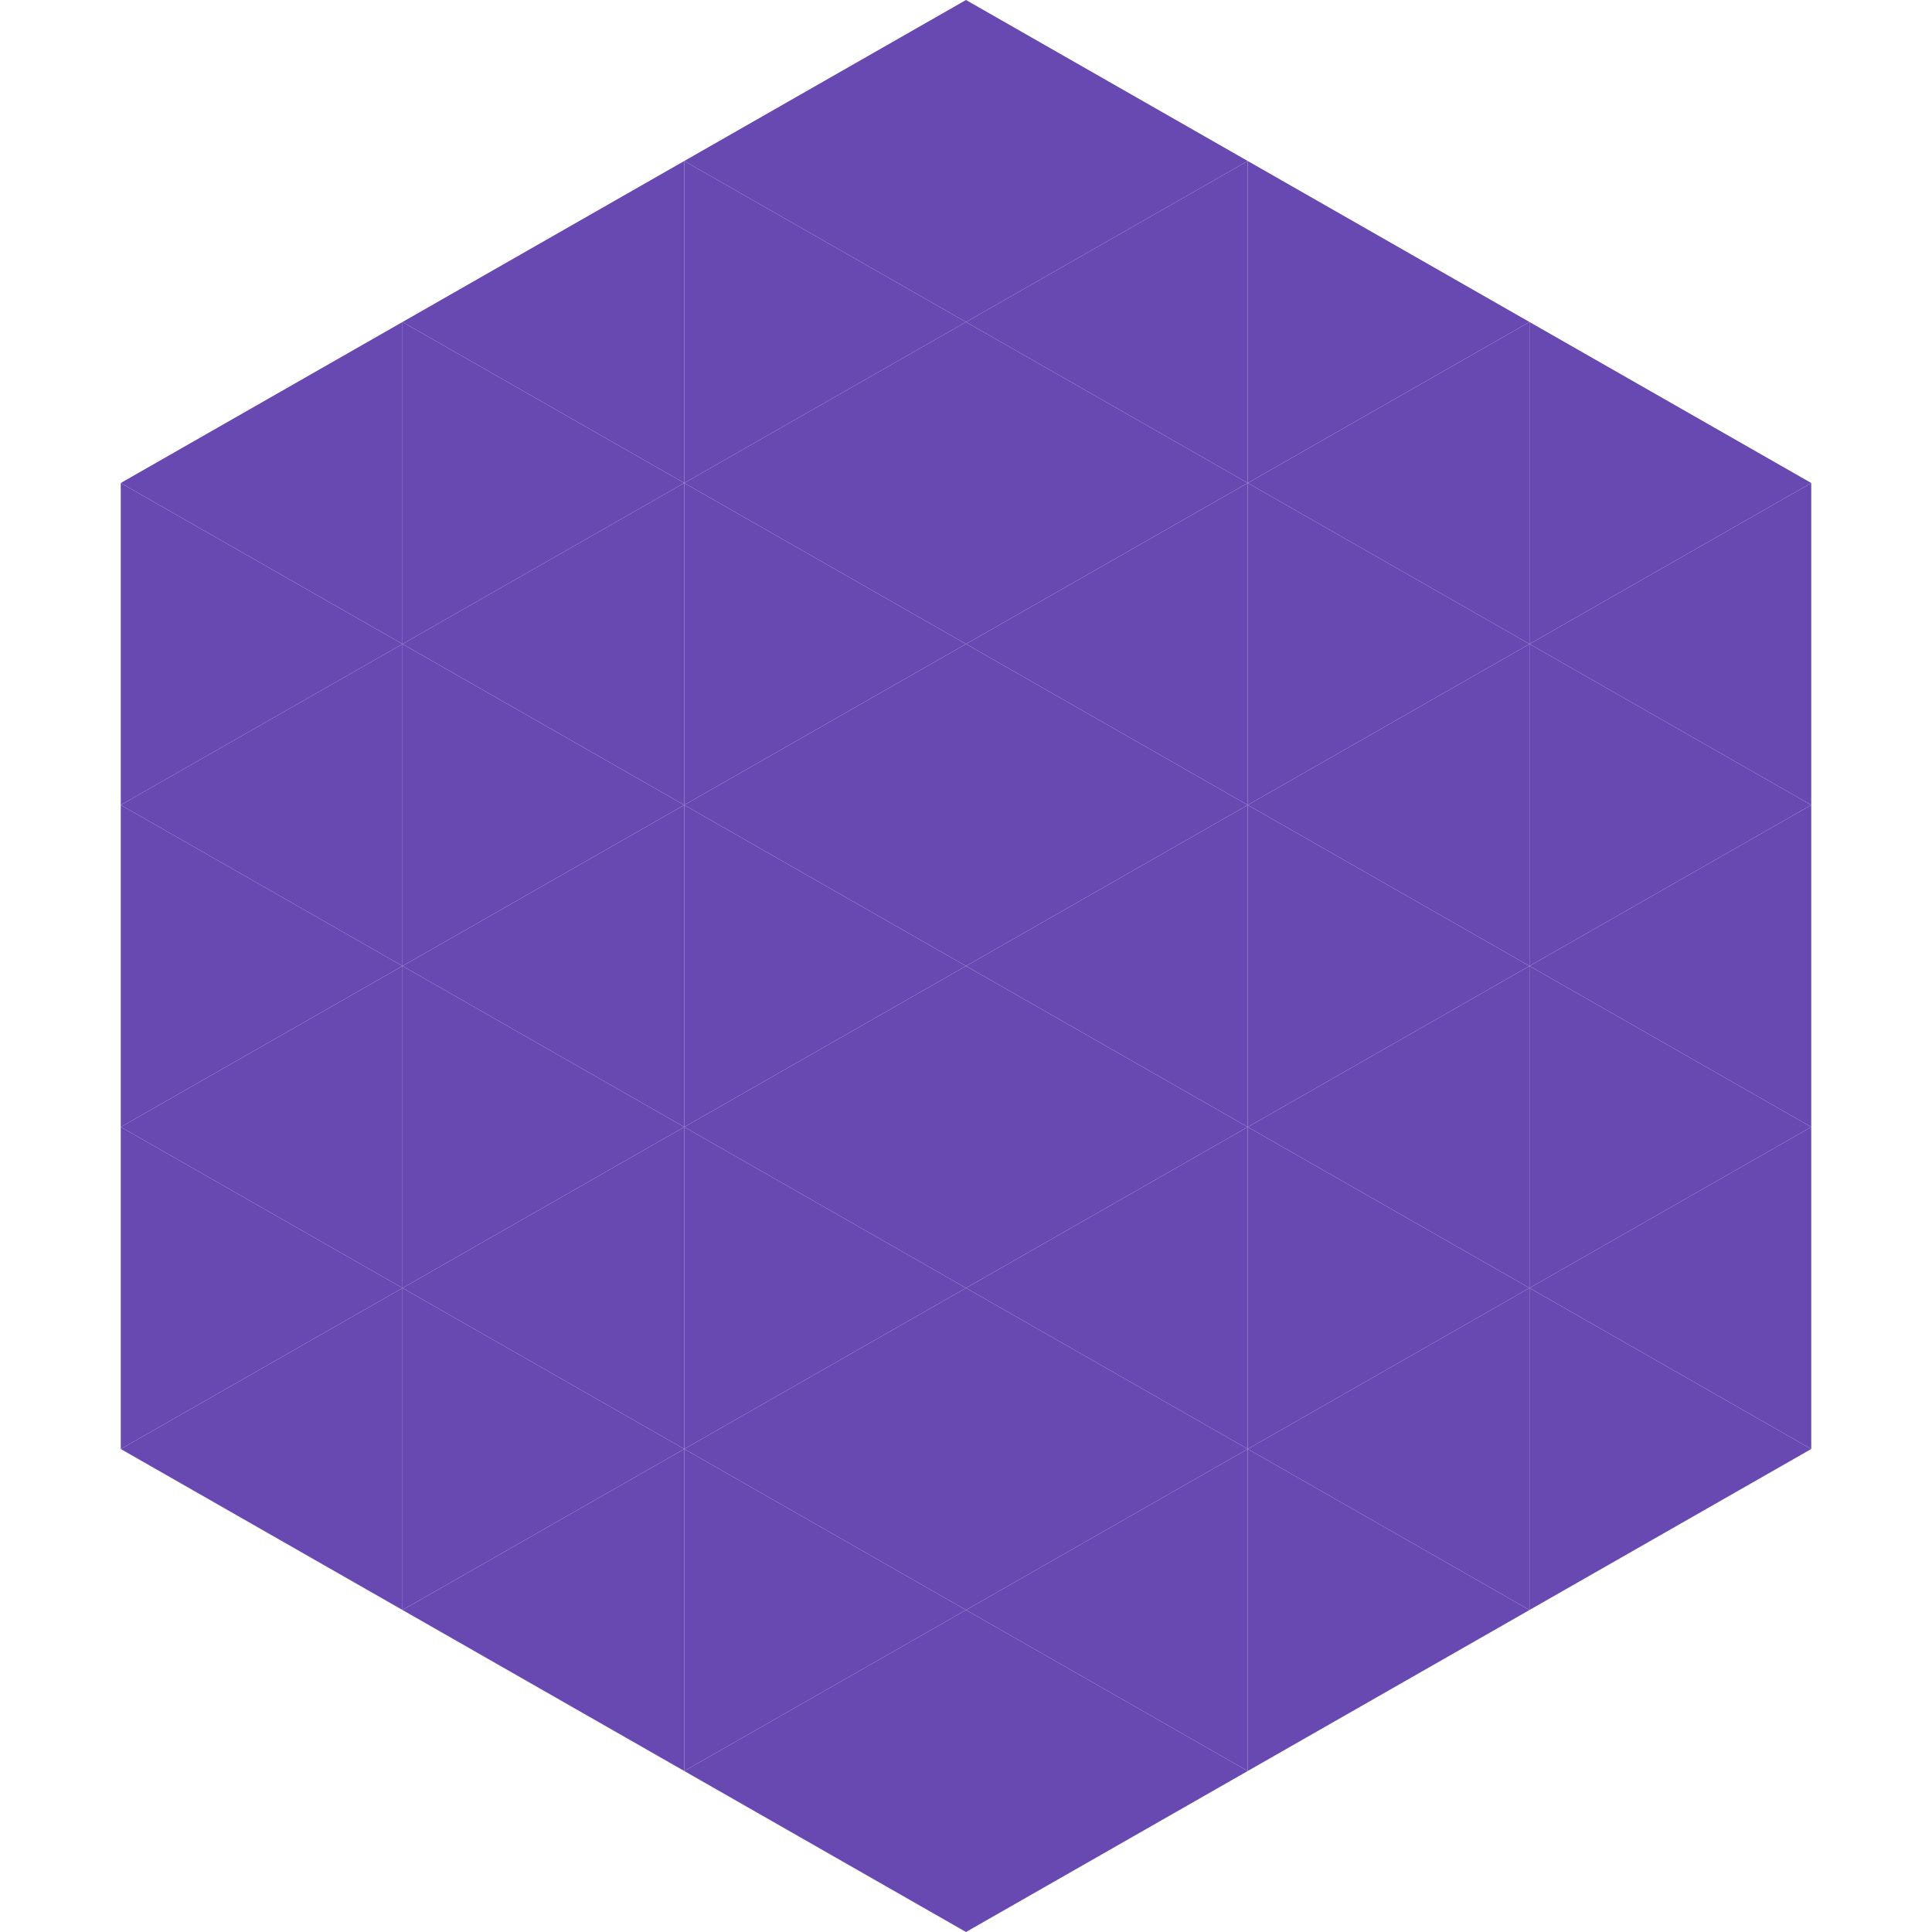
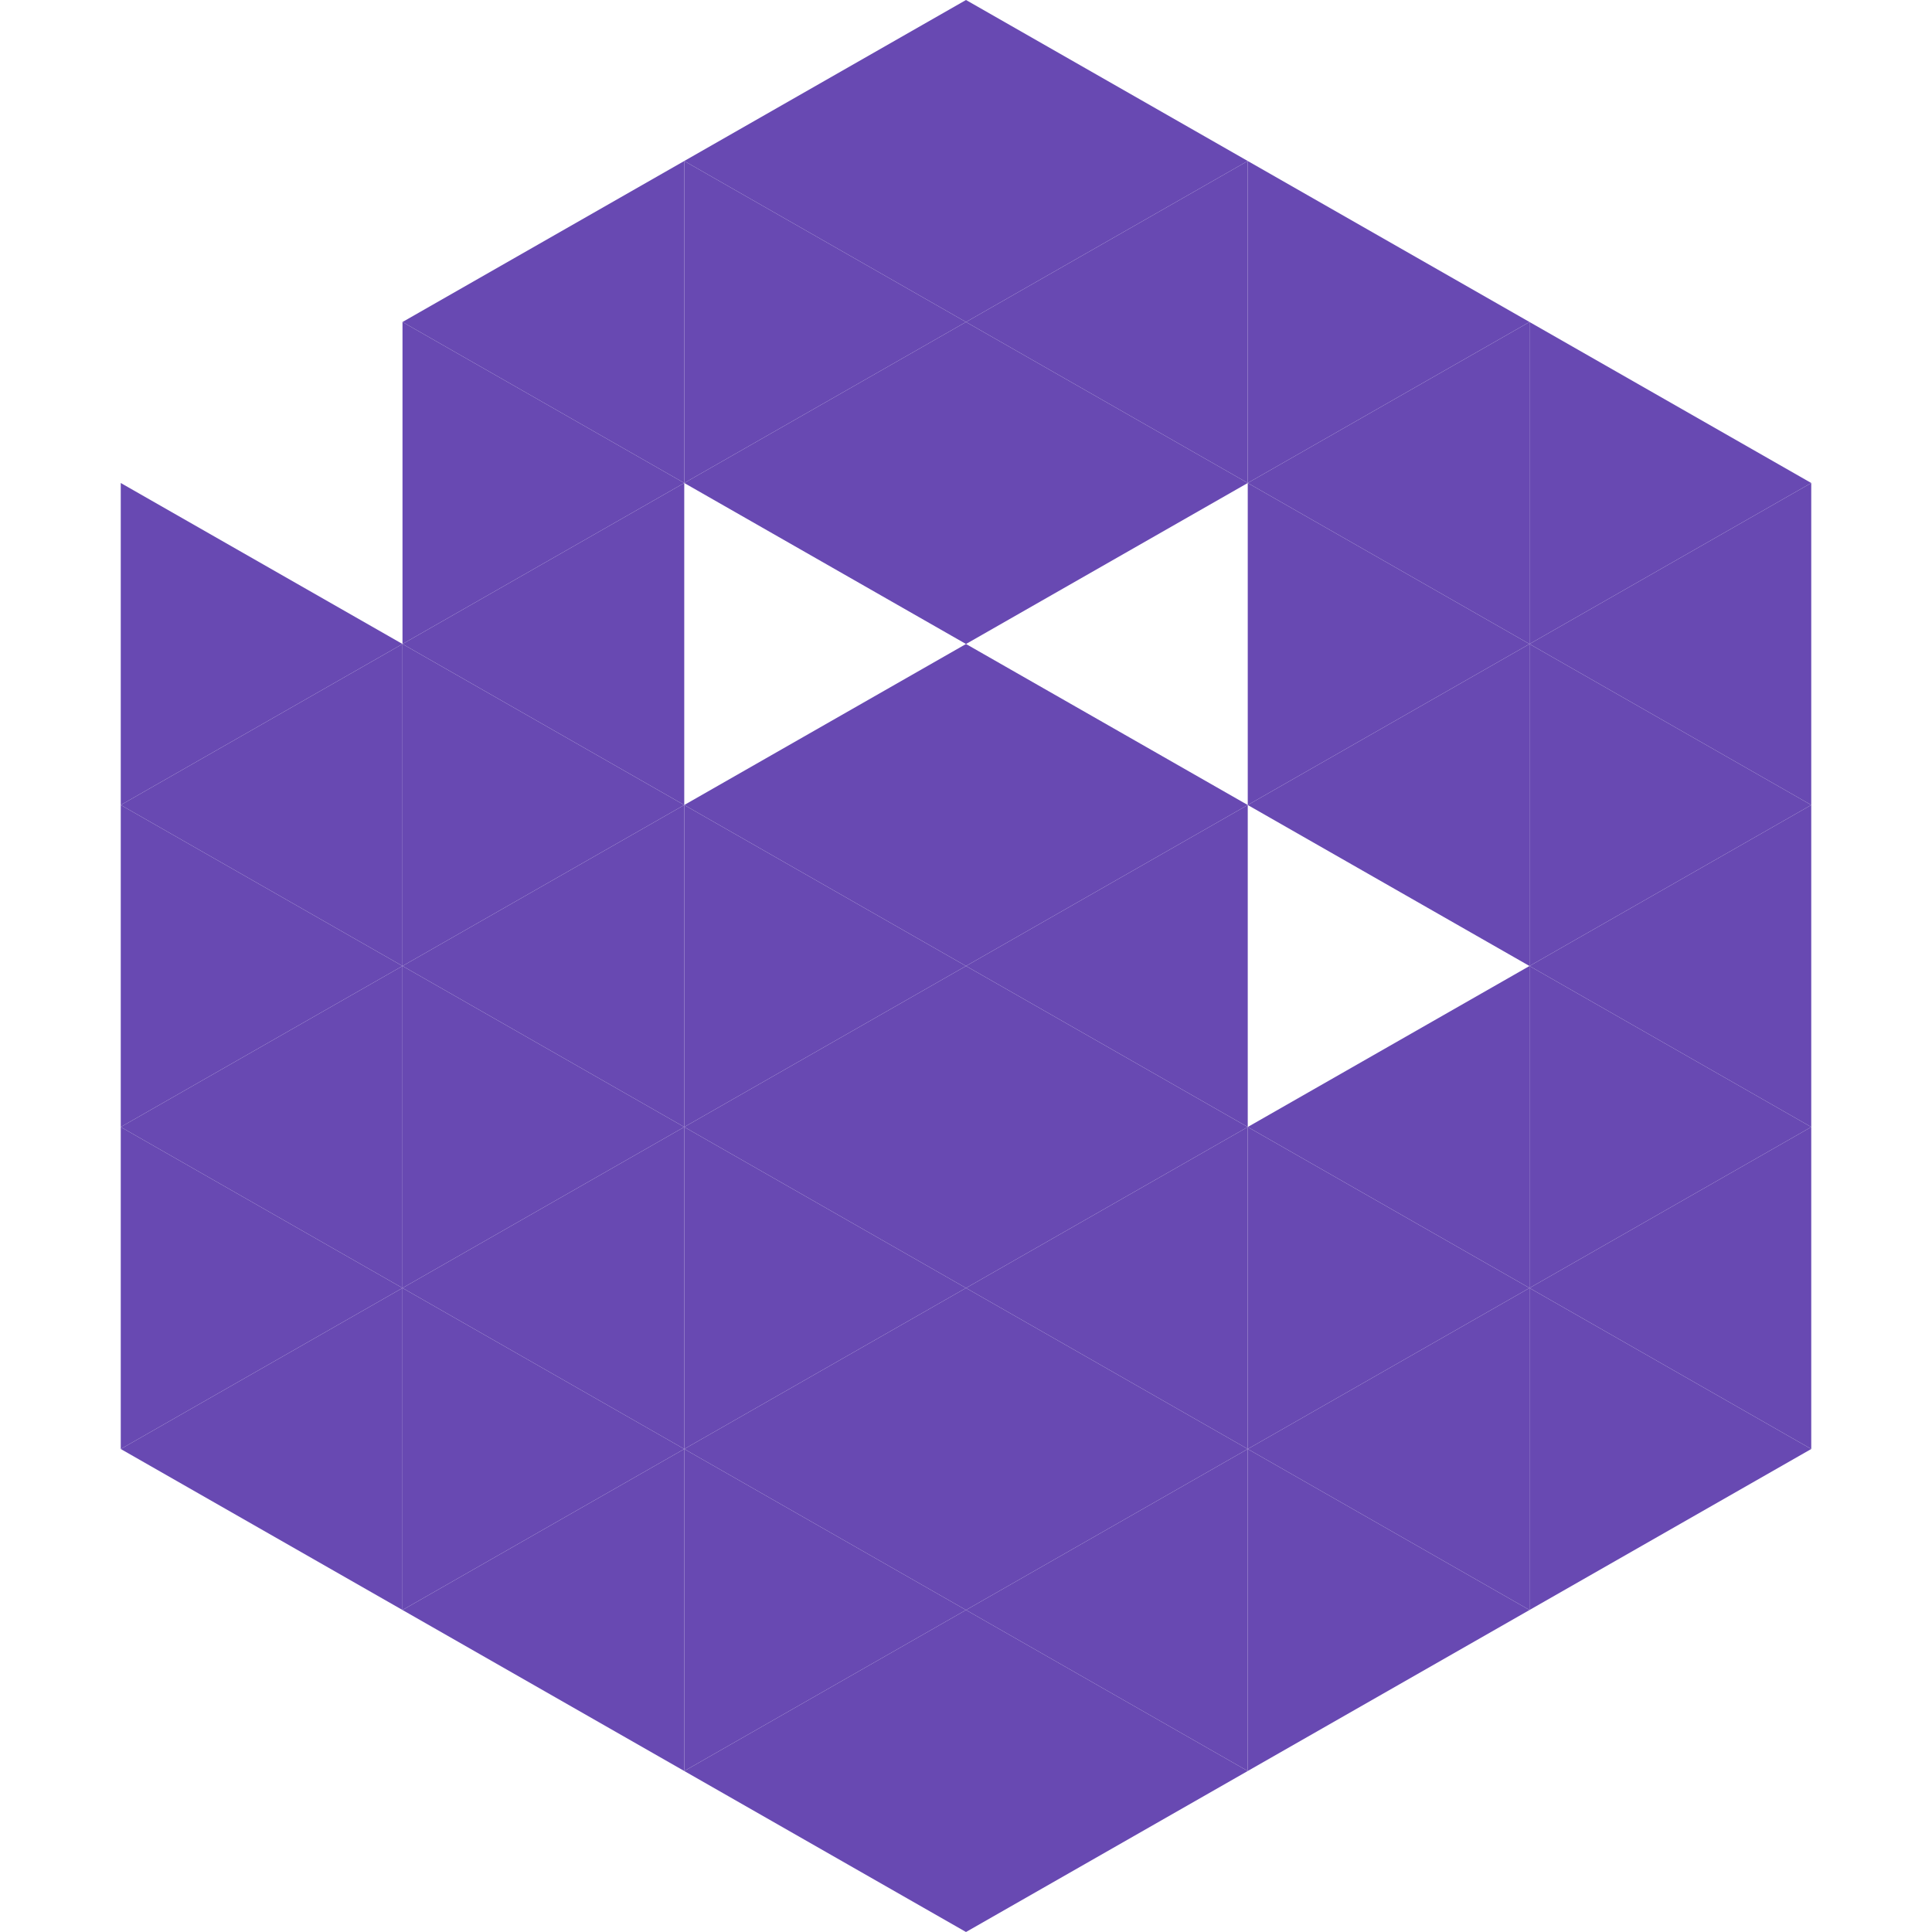
<svg xmlns="http://www.w3.org/2000/svg" width="240" height="240">
-   <polygon points="50,40 15,60 50,80" style="fill:rgb(104,73,178)" />
  <polygon points="190,40 225,60 190,80" style="fill:rgb(104,73,178)" />
  <polygon points="15,60 50,80 15,100" style="fill:rgb(104,73,178)" />
  <polygon points="225,60 190,80 225,100" style="fill:rgb(104,73,178)" />
  <polygon points="50,80 15,100 50,120" style="fill:rgb(104,73,178)" />
  <polygon points="190,80 225,100 190,120" style="fill:rgb(104,73,178)" />
  <polygon points="15,100 50,120 15,140" style="fill:rgb(104,73,178)" />
  <polygon points="225,100 190,120 225,140" style="fill:rgb(104,73,178)" />
  <polygon points="50,120 15,140 50,160" style="fill:rgb(104,73,178)" />
  <polygon points="190,120 225,140 190,160" style="fill:rgb(104,73,178)" />
  <polygon points="15,140 50,160 15,180" style="fill:rgb(104,73,178)" />
  <polygon points="225,140 190,160 225,180" style="fill:rgb(104,73,178)" />
  <polygon points="50,160 15,180 50,200" style="fill:rgb(104,73,178)" />
  <polygon points="190,160 225,180 190,200" style="fill:rgb(104,73,178)" />
  <polygon points="15,180 50,200 15,220" style="fill:rgb(255,255,255); fill-opacity:0" />
  <polygon points="225,180 190,200 225,220" style="fill:rgb(255,255,255); fill-opacity:0" />
  <polygon points="50,0 85,20 50,40" style="fill:rgb(255,255,255); fill-opacity:0" />
  <polygon points="190,0 155,20 190,40" style="fill:rgb(255,255,255); fill-opacity:0" />
  <polygon points="85,20 50,40 85,60" style="fill:rgb(104,73,178)" />
  <polygon points="155,20 190,40 155,60" style="fill:rgb(104,73,178)" />
  <polygon points="50,40 85,60 50,80" style="fill:rgb(104,73,178)" />
  <polygon points="190,40 155,60 190,80" style="fill:rgb(104,73,178)" />
  <polygon points="85,60 50,80 85,100" style="fill:rgb(104,73,178)" />
  <polygon points="155,60 190,80 155,100" style="fill:rgb(104,73,178)" />
  <polygon points="50,80 85,100 50,120" style="fill:rgb(104,73,178)" />
  <polygon points="190,80 155,100 190,120" style="fill:rgb(104,73,178)" />
  <polygon points="85,100 50,120 85,140" style="fill:rgb(104,73,178)" />
-   <polygon points="155,100 190,120 155,140" style="fill:rgb(104,73,178)" />
  <polygon points="50,120 85,140 50,160" style="fill:rgb(104,73,178)" />
  <polygon points="190,120 155,140 190,160" style="fill:rgb(104,73,178)" />
  <polygon points="85,140 50,160 85,180" style="fill:rgb(104,73,178)" />
  <polygon points="155,140 190,160 155,180" style="fill:rgb(104,73,178)" />
  <polygon points="50,160 85,180 50,200" style="fill:rgb(104,73,178)" />
  <polygon points="190,160 155,180 190,200" style="fill:rgb(104,73,178)" />
  <polygon points="85,180 50,200 85,220" style="fill:rgb(104,73,178)" />
  <polygon points="155,180 190,200 155,220" style="fill:rgb(104,73,178)" />
  <polygon points="120,0 85,20 120,40" style="fill:rgb(104,73,178)" />
  <polygon points="120,0 155,20 120,40" style="fill:rgb(104,73,178)" />
  <polygon points="85,20 120,40 85,60" style="fill:rgb(104,73,178)" />
  <polygon points="155,20 120,40 155,60" style="fill:rgb(104,73,178)" />
  <polygon points="120,40 85,60 120,80" style="fill:rgb(104,73,178)" />
  <polygon points="120,40 155,60 120,80" style="fill:rgb(104,73,178)" />
-   <polygon points="85,60 120,80 85,100" style="fill:rgb(104,73,178)" />
-   <polygon points="155,60 120,80 155,100" style="fill:rgb(104,73,178)" />
  <polygon points="120,80 85,100 120,120" style="fill:rgb(104,73,178)" />
  <polygon points="120,80 155,100 120,120" style="fill:rgb(104,73,178)" />
  <polygon points="85,100 120,120 85,140" style="fill:rgb(104,73,178)" />
  <polygon points="155,100 120,120 155,140" style="fill:rgb(104,73,178)" />
  <polygon points="120,120 85,140 120,160" style="fill:rgb(104,73,178)" />
  <polygon points="120,120 155,140 120,160" style="fill:rgb(104,73,178)" />
  <polygon points="85,140 120,160 85,180" style="fill:rgb(104,73,178)" />
  <polygon points="155,140 120,160 155,180" style="fill:rgb(104,73,178)" />
  <polygon points="120,160 85,180 120,200" style="fill:rgb(104,73,178)" />
  <polygon points="120,160 155,180 120,200" style="fill:rgb(104,73,178)" />
  <polygon points="85,180 120,200 85,220" style="fill:rgb(104,73,178)" />
  <polygon points="155,180 120,200 155,220" style="fill:rgb(104,73,178)" />
  <polygon points="120,200 85,220 120,240" style="fill:rgb(104,73,178)" />
  <polygon points="120,200 155,220 120,240" style="fill:rgb(104,73,178)" />
  <polygon points="85,220 120,240 85,260" style="fill:rgb(255,255,255); fill-opacity:0" />
  <polygon points="155,220 120,240 155,260" style="fill:rgb(255,255,255); fill-opacity:0" />
</svg>